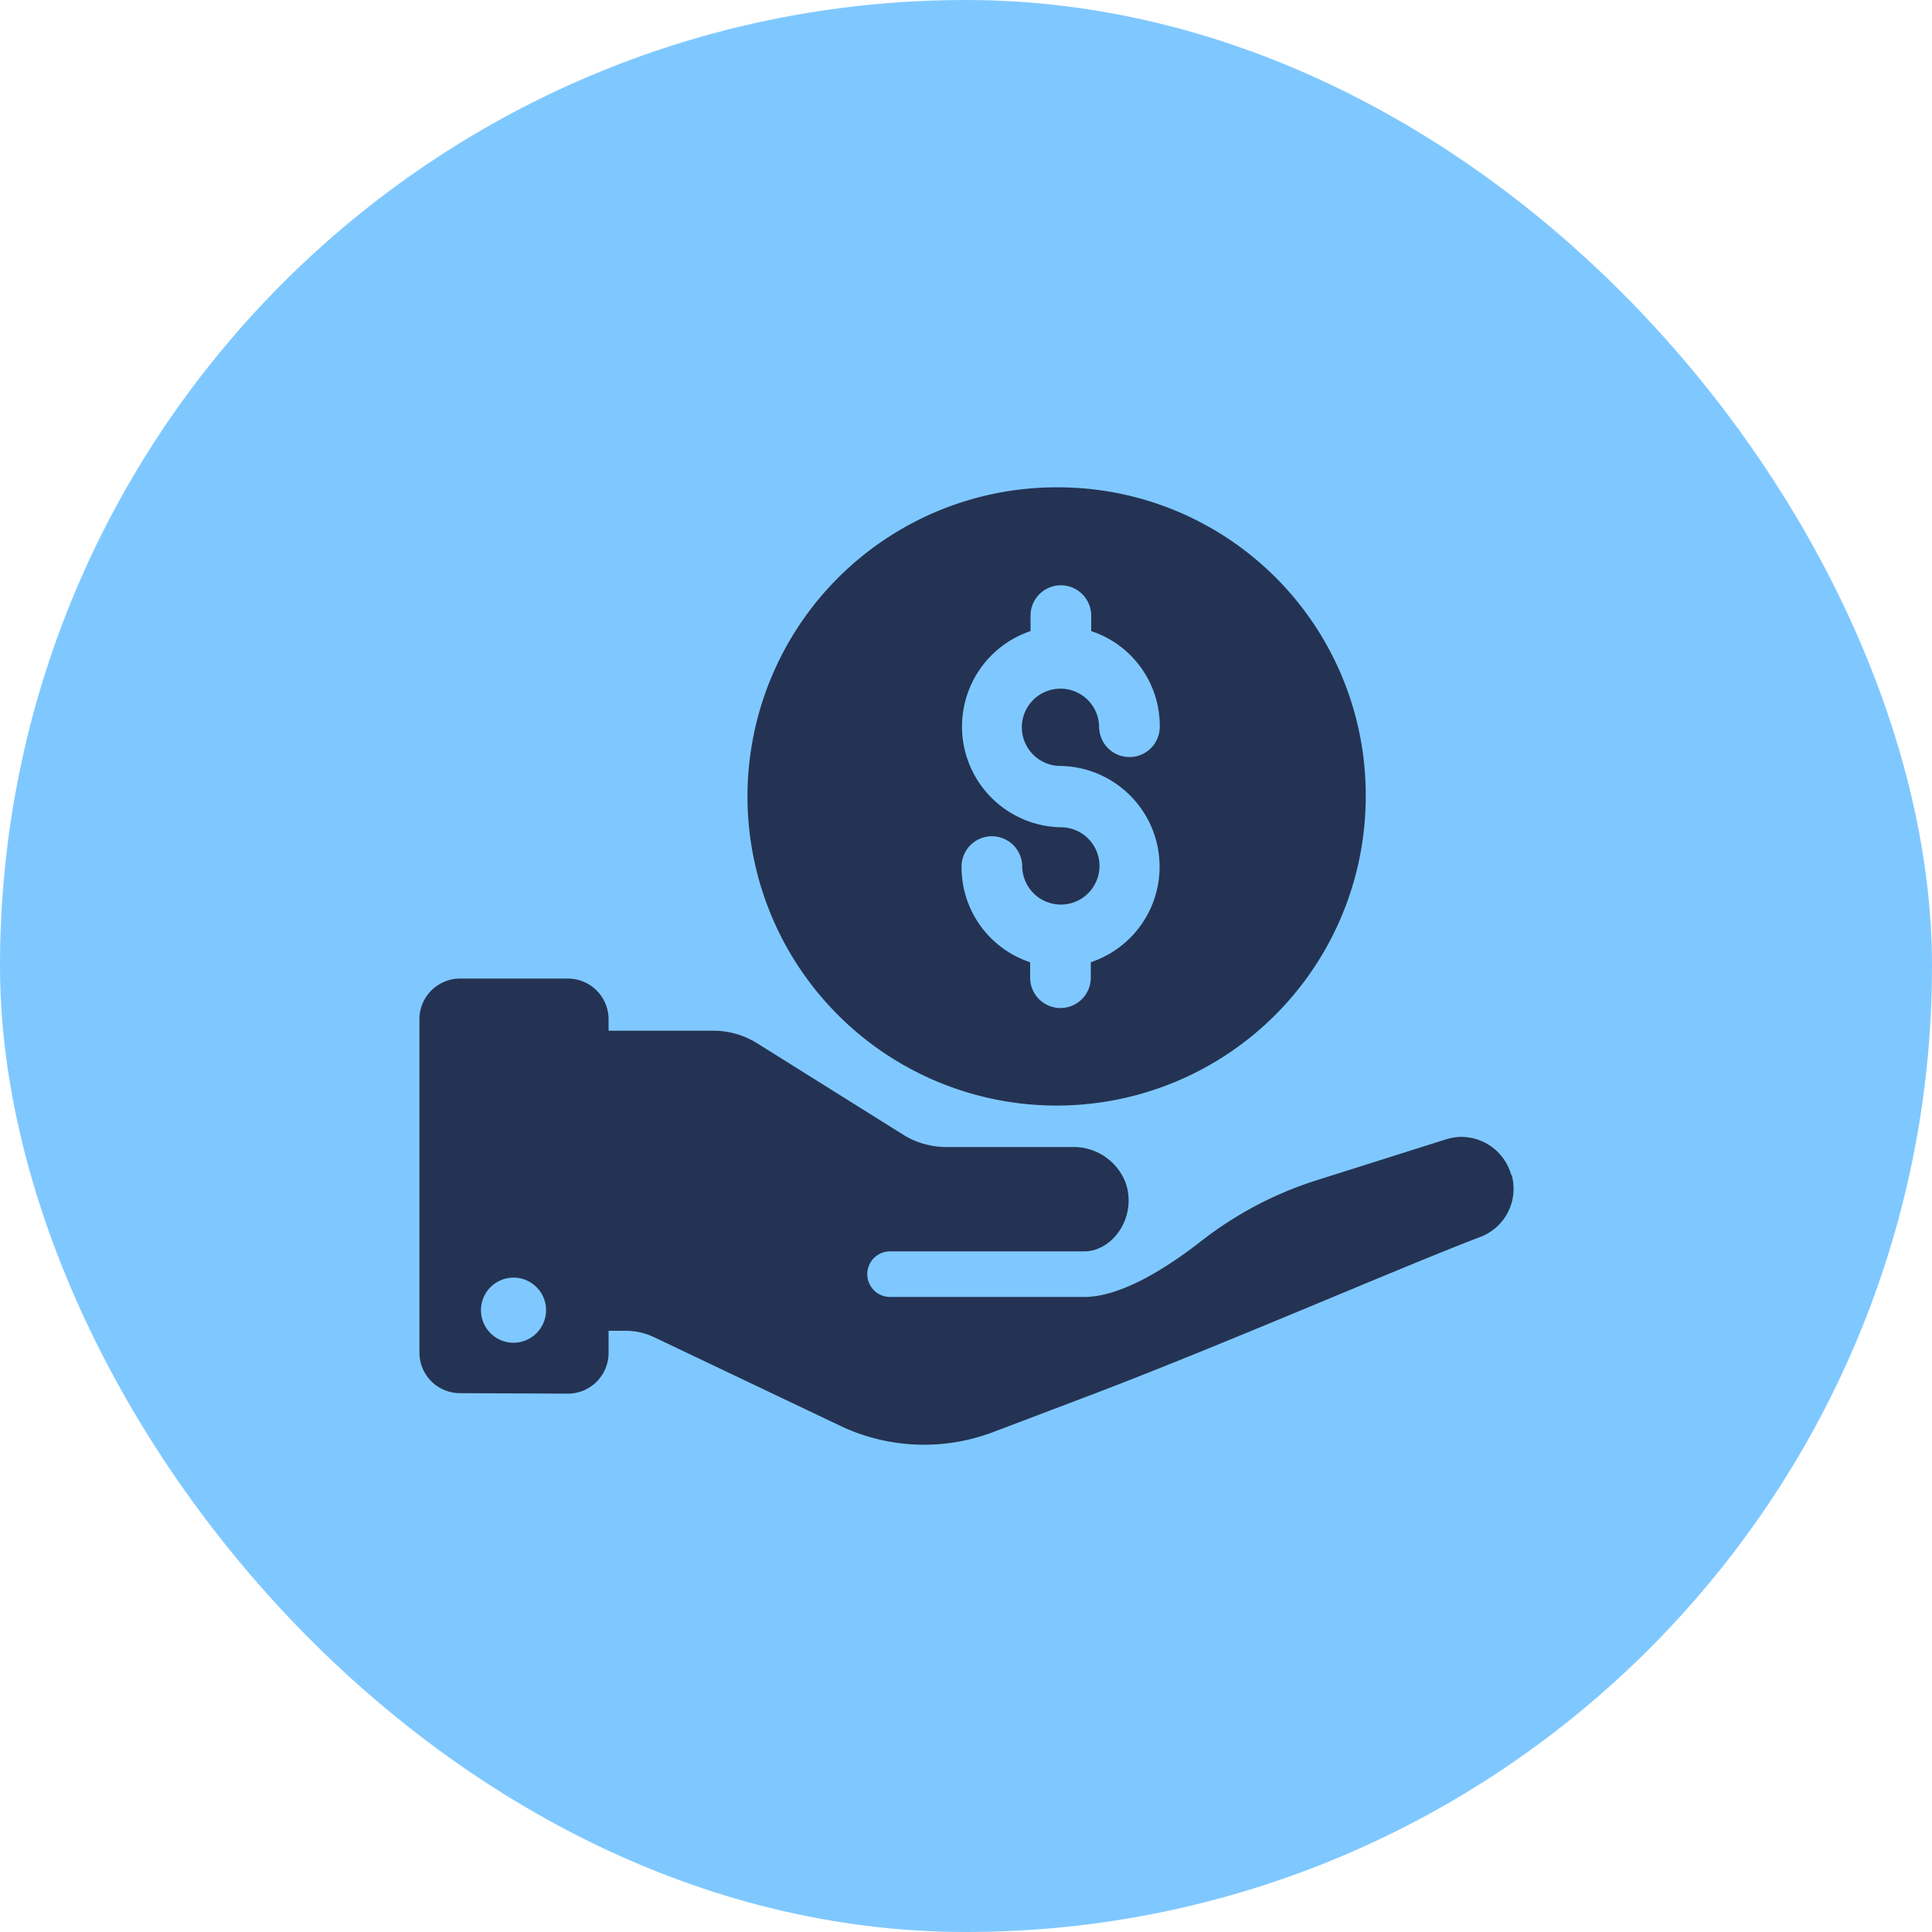
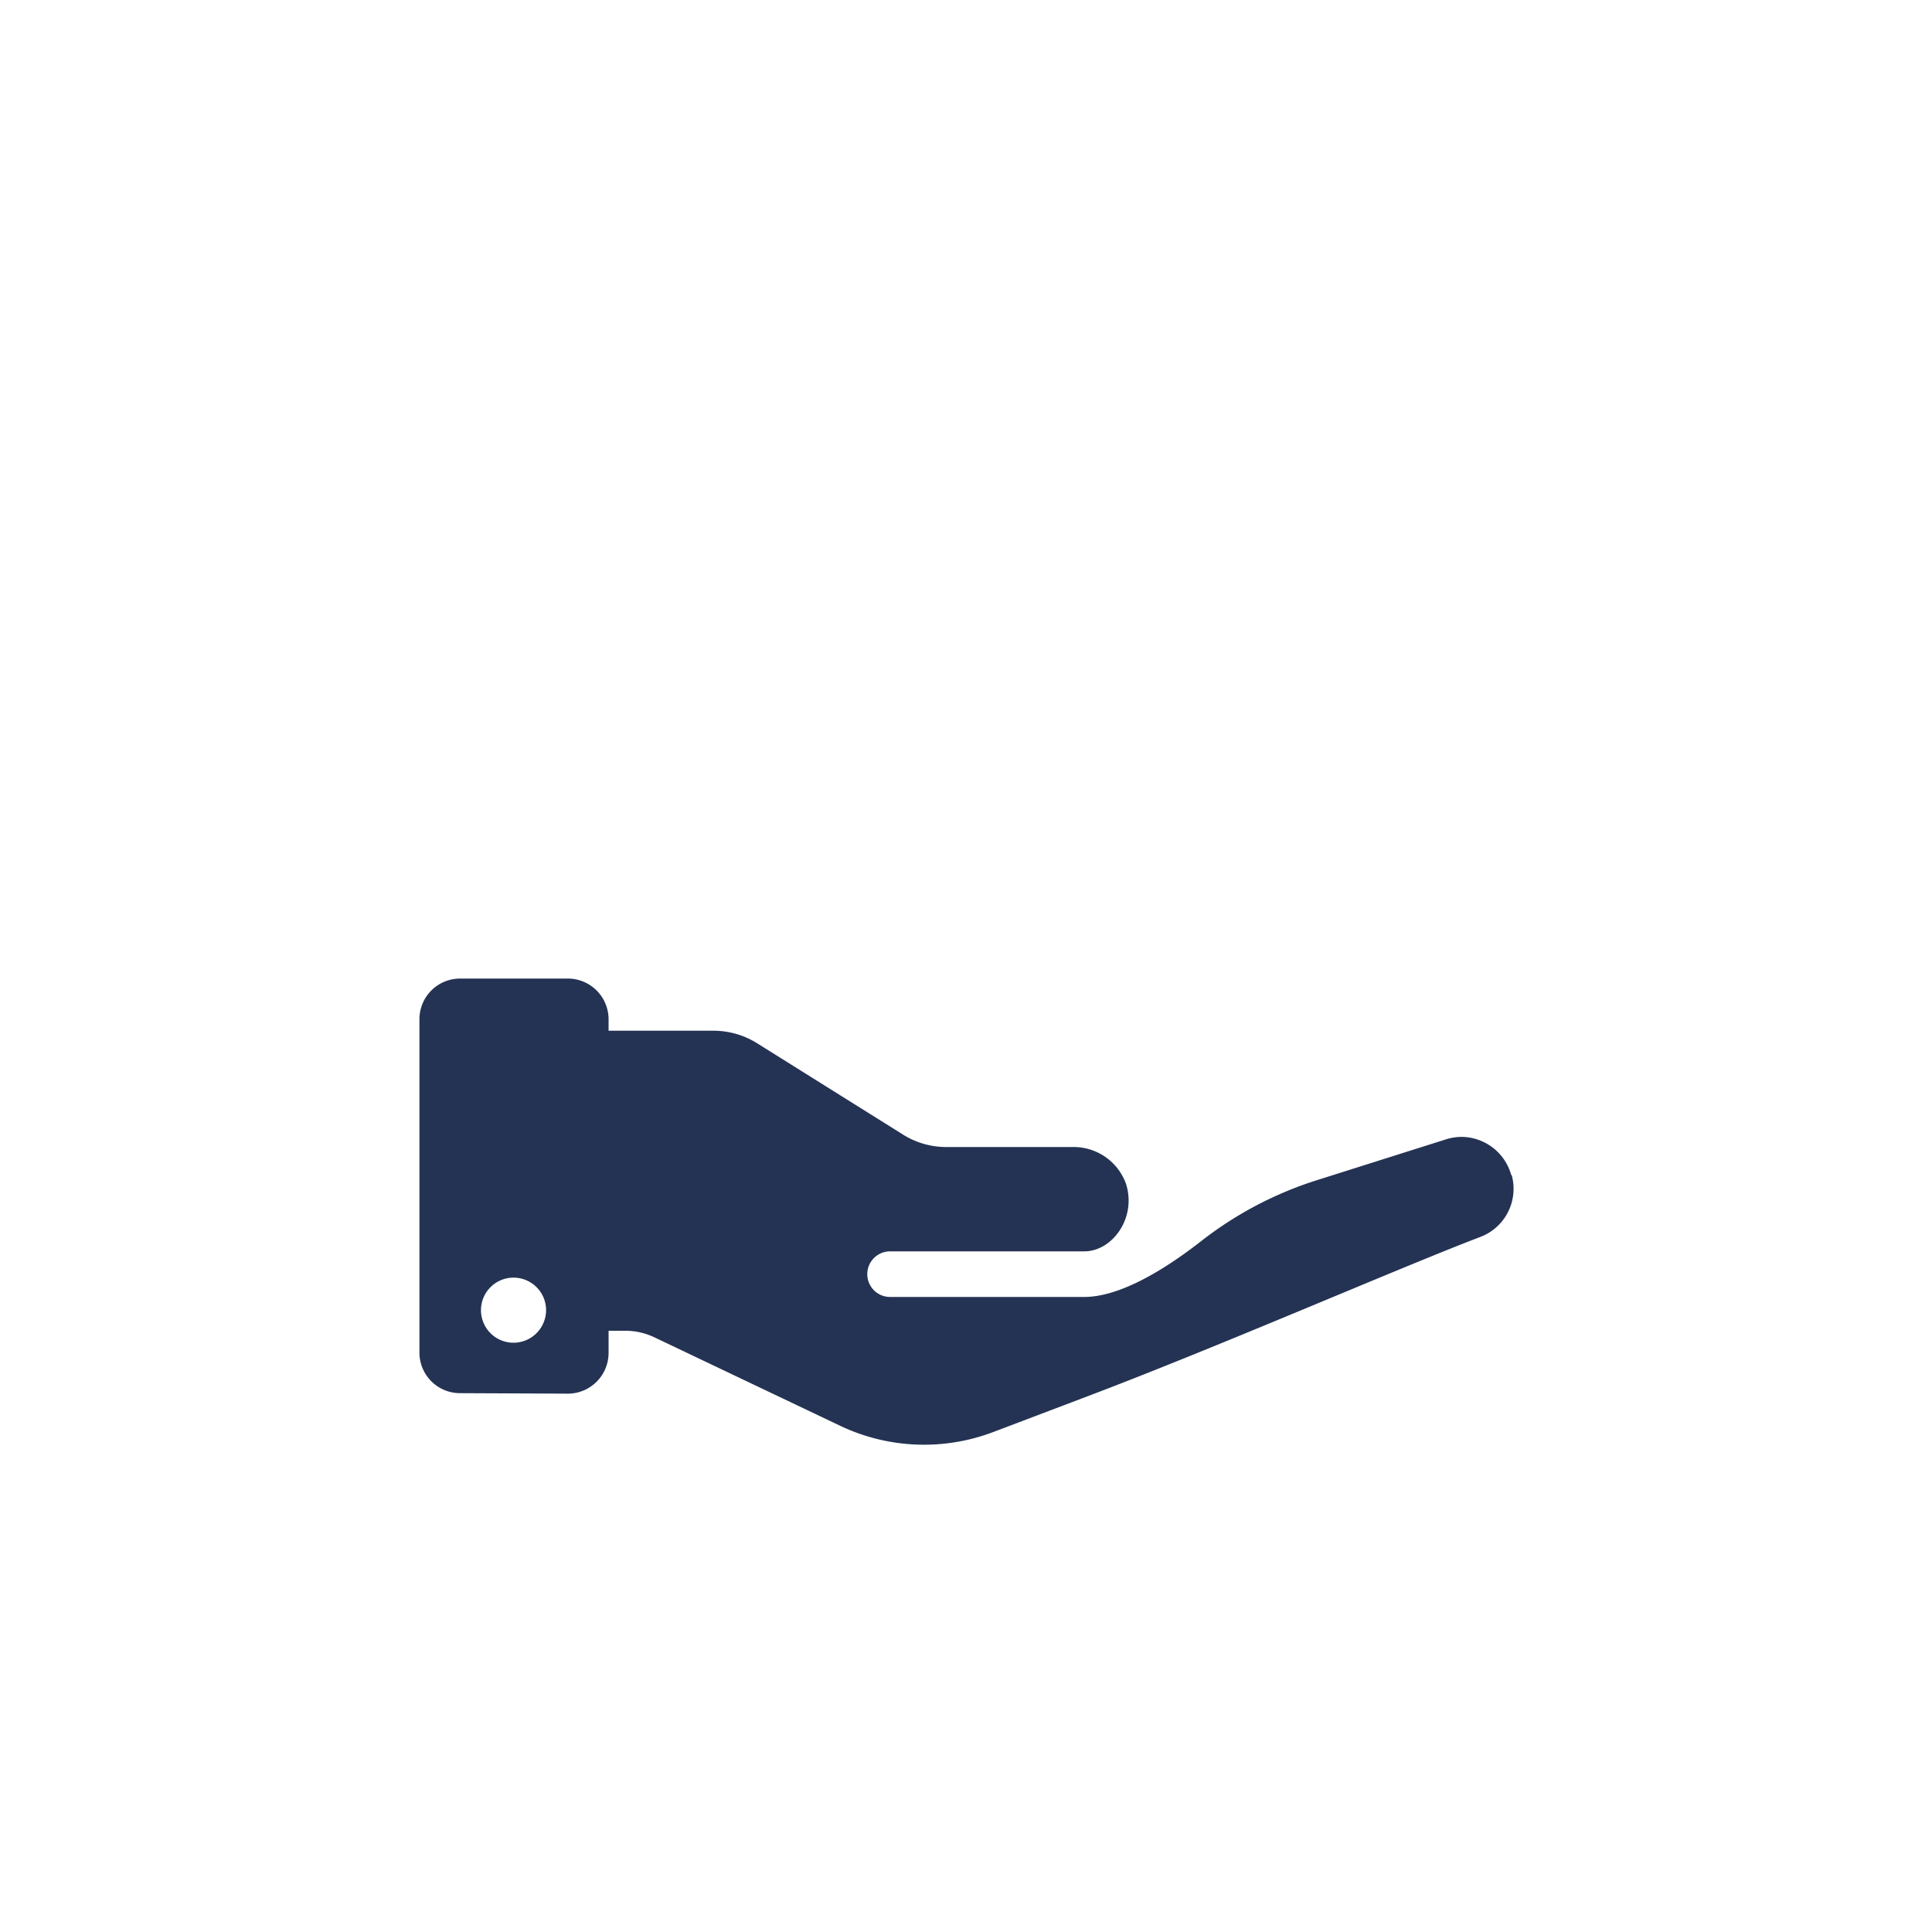
<svg xmlns="http://www.w3.org/2000/svg" id="Livello_1" data-name="Livello 1" viewBox="0 0 200 200">
  <defs>
    <style>.cls-1{fill:#7fc8ff;}.cls-2{fill:#243353;}</style>
  </defs>
-   <rect class="cls-1" width="200" height="200" rx="100" />
  <path class="cls-2" d="M156.44,121.63a5.38,5.38,0,0,0-5.17-3.94,5.57,5.57,0,0,0-1.6.26l-13.59,4.3a38.15,38.15,0,0,0-11.94,6.39c-4,3.09-8.4,5.62-11.9,5.62H92.14a2.36,2.36,0,0,1,0-4.72h20.1c2.91,0,5.45-3.47,4.32-7a5.76,5.76,0,0,0-5.54-3.8H98a8.44,8.44,0,0,1-4.46-1.25L78.38,108a8.53,8.53,0,0,0-4.51-1.3H63v-1.18a4.22,4.22,0,0,0-4.22-4.22l-11.16,0a4.21,4.21,0,0,0-4.2,4.22v34.5a4.2,4.2,0,0,0,4.2,4.2l11.16.05A4.22,4.22,0,0,0,63,140v-2.24h1.77a7,7,0,0,1,2.93.66l19.28,9.18a20.22,20.22,0,0,0,15.8.66l9.28-3.52c13.83-5.21,32.73-13.47,41.15-16.68a5.33,5.33,0,0,0,3.28-6.42ZM53.16,139a3.37,3.37,0,1,1,3.37-3.37A3.38,3.38,0,0,1,53.16,139Z" />
-   <path class="cls-2" d="M109.78,50.45a32,32,0,1,0,31.6,32A31.85,31.85,0,0,0,109.78,50.45Zm0,28.84a10.43,10.43,0,0,1,3.14,20.32v1.6a3.14,3.14,0,1,1-6.28,0v-1.6a10.35,10.35,0,0,1-7.1-9.9,3.14,3.14,0,1,1,6.28,0,4,4,0,1,0,4-4.07,10.43,10.43,0,0,1-3.14-20.31v-1.6a3.14,3.14,0,1,1,6.28,0v1.6a10.34,10.34,0,0,1,7.1,9.9,3.14,3.14,0,1,1-6.28,0,4,4,0,1,0-4,4.06Z" />
</svg>